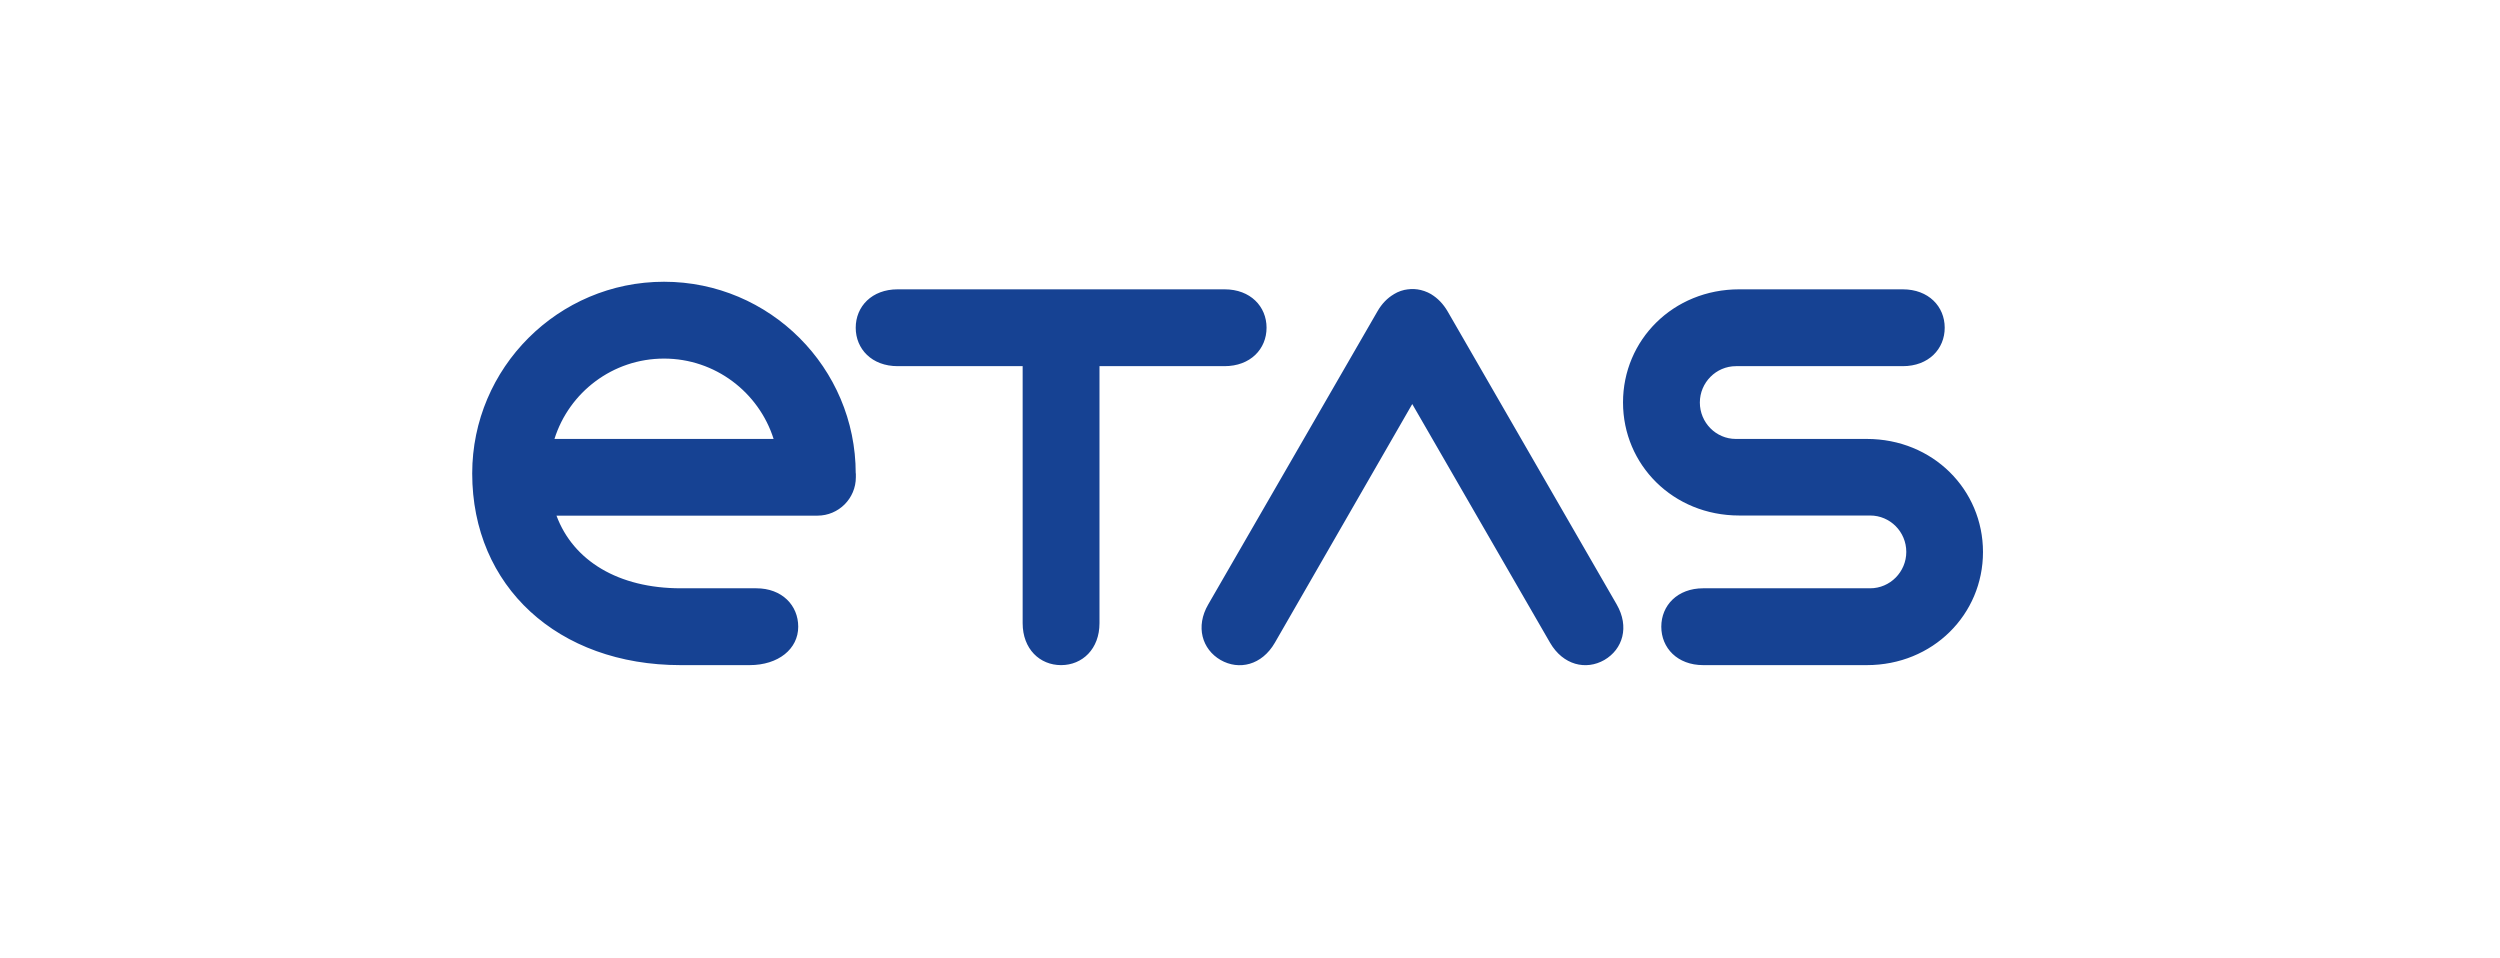
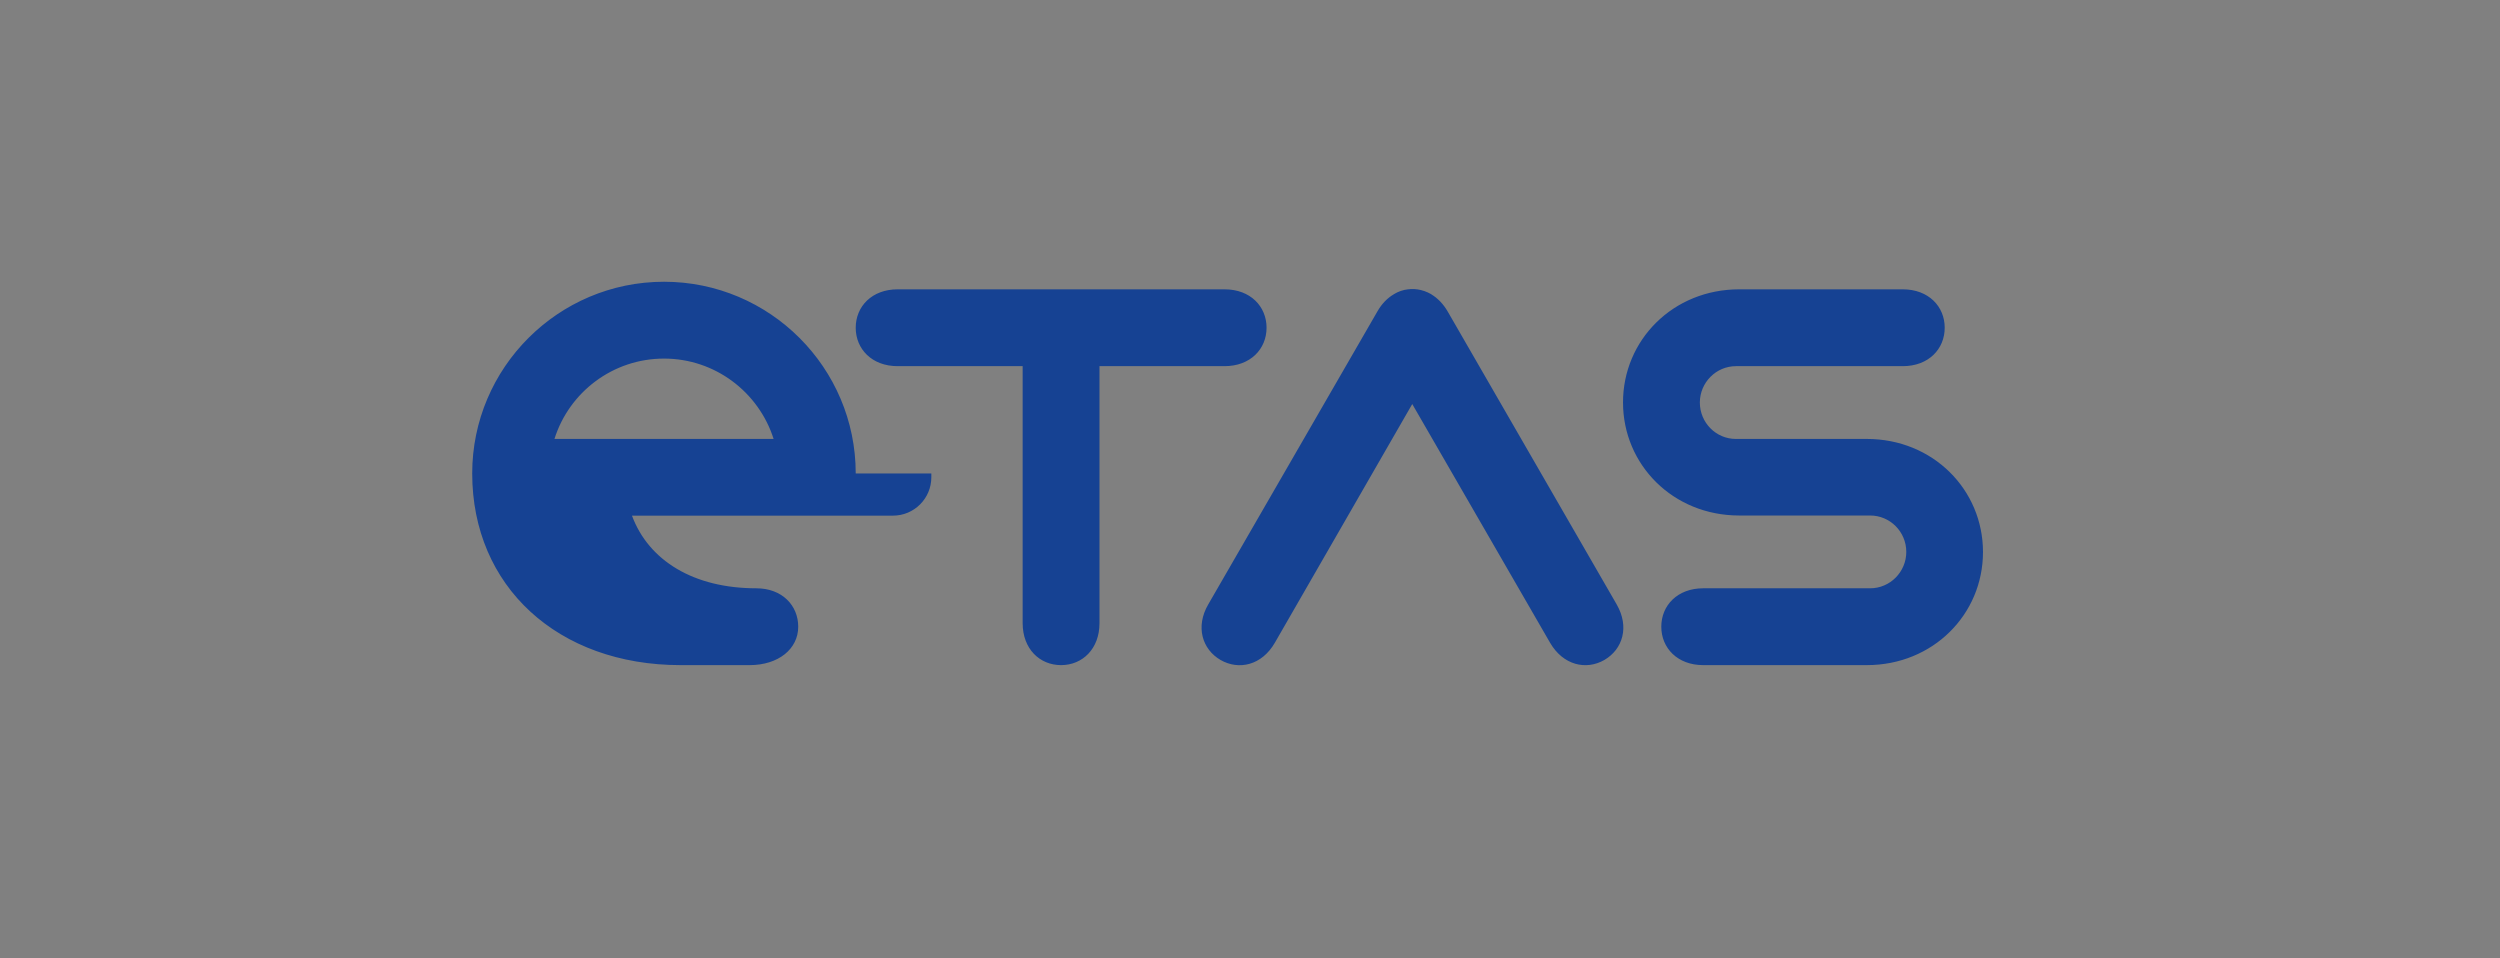
<svg xmlns="http://www.w3.org/2000/svg" version="1.1" id="Ebene_1" x="0px" y="0px" viewBox="0 0 180 69" xml:space="preserve" width="180" height="69">
  <rect x="0" y="0" width="180" height="69" fill="#808080" stroke="none" />
  <defs id="defs13" />
  <style type="text/css" id="style2">
	.st0{fill:#164293;}
</style>
-   <rect style="opacity:1;fill:#ffffff;stroke:#4b5c67;stroke-width:0" id="rect1159" width="180" height="69" x="5e-07" y="5e-07" />
  <g id="g8" transform="matrix(0.974,0,0,0.974,33.999,20.286)">
    <g id="g6">
-       <path class="st0" d="m 90.75,8.93 c 0,-1.48 1.2,-2.69 2.67,-2.69 h 12.33 c 1.91,0 3.1,-1.27 3.1,-2.84 0,-1.57 -1.19,-2.84 -3.1,-2.84 H 93.66 c -4.89,0 -8.59,3.75 -8.59,8.36 0,4.61 3.7,8.36 8.59,8.36 h 9.68 c 1.47,0 2.67,1.2 2.67,2.69 0,1.48 -1.2,2.69 -2.67,2.69 H 91 c -1.91,0 -3.1,1.27 -3.1,2.84 0,1.57 1.19,2.84 3.1,2.84 h 12.09 c 4.89,0 8.59,-3.75 8.59,-8.36 0,-4.61 -3.7,-8.36 -8.59,-8.36 h -9.68 c -1.47,0 -2.66,-1.21 -2.66,-2.69 z M 84.6,23.85 72.11,2.2 C 71.78,1.63 71.36,1.21 70.9,0.93 v 0 c 0,0 -0.01,0 -0.01,-0.01 -0.33,-0.19 -0.68,-0.31 -1.04,-0.36 -0.01,0 -0.01,0 -0.02,0 -0.07,-0.01 -0.14,-0.01 -0.21,-0.02 -0.04,0 -0.08,0 -0.11,0 -0.04,0 -0.08,0 -0.11,0 -0.07,0 -0.14,0.01 -0.21,0.02 -0.01,0 -0.01,0 -0.02,0 -0.36,0.04 -0.71,0.16 -1.04,0.36 0,0 -0.01,0 -0.01,0.01 v 0 C 67.66,1.2 67.24,1.62 66.91,2.2 l -12.5,21.65 c -0.96,1.65 -0.45,3.32 0.91,4.11 1.36,0.78 3.05,0.39 4.01,-1.27 L 69.49,9.04 79.68,26.69 c 0.96,1.65 2.65,2.05 4.01,1.27 1.36,-0.79 1.87,-2.45 0.91,-4.11 z M 58.72,3.4 c 0,-1.57 -1.19,-2.84 -3.1,-2.84 H 31.45 c -1.91,0 -3.1,1.27 -3.1,2.84 0,1.57 1.19,2.84 3.1,2.84 h 9.24 v 19 c 0,1.91 1.27,3.1 2.84,3.1 1.57,0 2.84,-1.19 2.84,-3.1 v -19 h 9.24 c 1.92,0 3.11,-1.27 3.11,-2.84 z M 28.35,14.17 C 28.35,6.35 21.99,0 14.18,0 6.36,0 0,6.36 0,14.17 0,22.52 6.33,28.34 15.41,28.34 h 5.09 c 2.14,0 3.6,-1.2 3.6,-2.84 0,-1.57 -1.19,-2.84 -3.1,-2.84 h -5.58 c -4.61,0 -7.95,-2.03 -9.19,-5.37 h 19.29 c 1.57,0 2.84,-1.27 2.84,-2.84 V 14.17 Z M 22.28,11.62 H 6.08 c 1.08,-3.44 4.3,-5.94 8.1,-5.94 3.79,0 7.01,2.5 8.1,5.94 z" id="path4" />
+       <path class="st0" d="m 90.75,8.93 c 0,-1.48 1.2,-2.69 2.67,-2.69 h 12.33 c 1.91,0 3.1,-1.27 3.1,-2.84 0,-1.57 -1.19,-2.84 -3.1,-2.84 H 93.66 c -4.89,0 -8.59,3.75 -8.59,8.36 0,4.61 3.7,8.36 8.59,8.36 h 9.68 c 1.47,0 2.67,1.2 2.67,2.69 0,1.48 -1.2,2.69 -2.67,2.69 H 91 c -1.91,0 -3.1,1.27 -3.1,2.84 0,1.57 1.19,2.84 3.1,2.84 h 12.09 c 4.89,0 8.59,-3.75 8.59,-8.36 0,-4.61 -3.7,-8.36 -8.59,-8.36 h -9.68 c -1.47,0 -2.66,-1.21 -2.66,-2.69 z M 84.6,23.85 72.11,2.2 C 71.78,1.63 71.36,1.21 70.9,0.93 v 0 c 0,0 -0.01,0 -0.01,-0.01 -0.33,-0.19 -0.68,-0.31 -1.04,-0.36 -0.01,0 -0.01,0 -0.02,0 -0.07,-0.01 -0.14,-0.01 -0.21,-0.02 -0.04,0 -0.08,0 -0.11,0 -0.04,0 -0.08,0 -0.11,0 -0.07,0 -0.14,0.01 -0.21,0.02 -0.01,0 -0.01,0 -0.02,0 -0.36,0.04 -0.71,0.16 -1.04,0.36 0,0 -0.01,0 -0.01,0.01 v 0 C 67.66,1.2 67.24,1.62 66.91,2.2 l -12.5,21.65 c -0.96,1.65 -0.45,3.32 0.91,4.11 1.36,0.78 3.05,0.39 4.01,-1.27 L 69.49,9.04 79.68,26.69 c 0.96,1.65 2.65,2.05 4.01,1.27 1.36,-0.79 1.87,-2.45 0.91,-4.11 z M 58.72,3.4 c 0,-1.57 -1.19,-2.84 -3.1,-2.84 H 31.45 c -1.91,0 -3.1,1.27 -3.1,2.84 0,1.57 1.19,2.84 3.1,2.84 h 9.24 v 19 c 0,1.91 1.27,3.1 2.84,3.1 1.57,0 2.84,-1.19 2.84,-3.1 v -19 h 9.24 c 1.92,0 3.11,-1.27 3.11,-2.84 z M 28.35,14.17 C 28.35,6.35 21.99,0 14.18,0 6.36,0 0,6.36 0,14.17 0,22.52 6.33,28.34 15.41,28.34 h 5.09 c 2.14,0 3.6,-1.2 3.6,-2.84 0,-1.57 -1.19,-2.84 -3.1,-2.84 c -4.61,0 -7.95,-2.03 -9.19,-5.37 h 19.29 c 1.57,0 2.84,-1.27 2.84,-2.84 V 14.17 Z M 22.28,11.62 H 6.08 c 1.08,-3.44 4.3,-5.94 8.1,-5.94 3.79,0 7.01,2.5 8.1,5.94 z" id="path4" />
    </g>
  </g>
</svg>